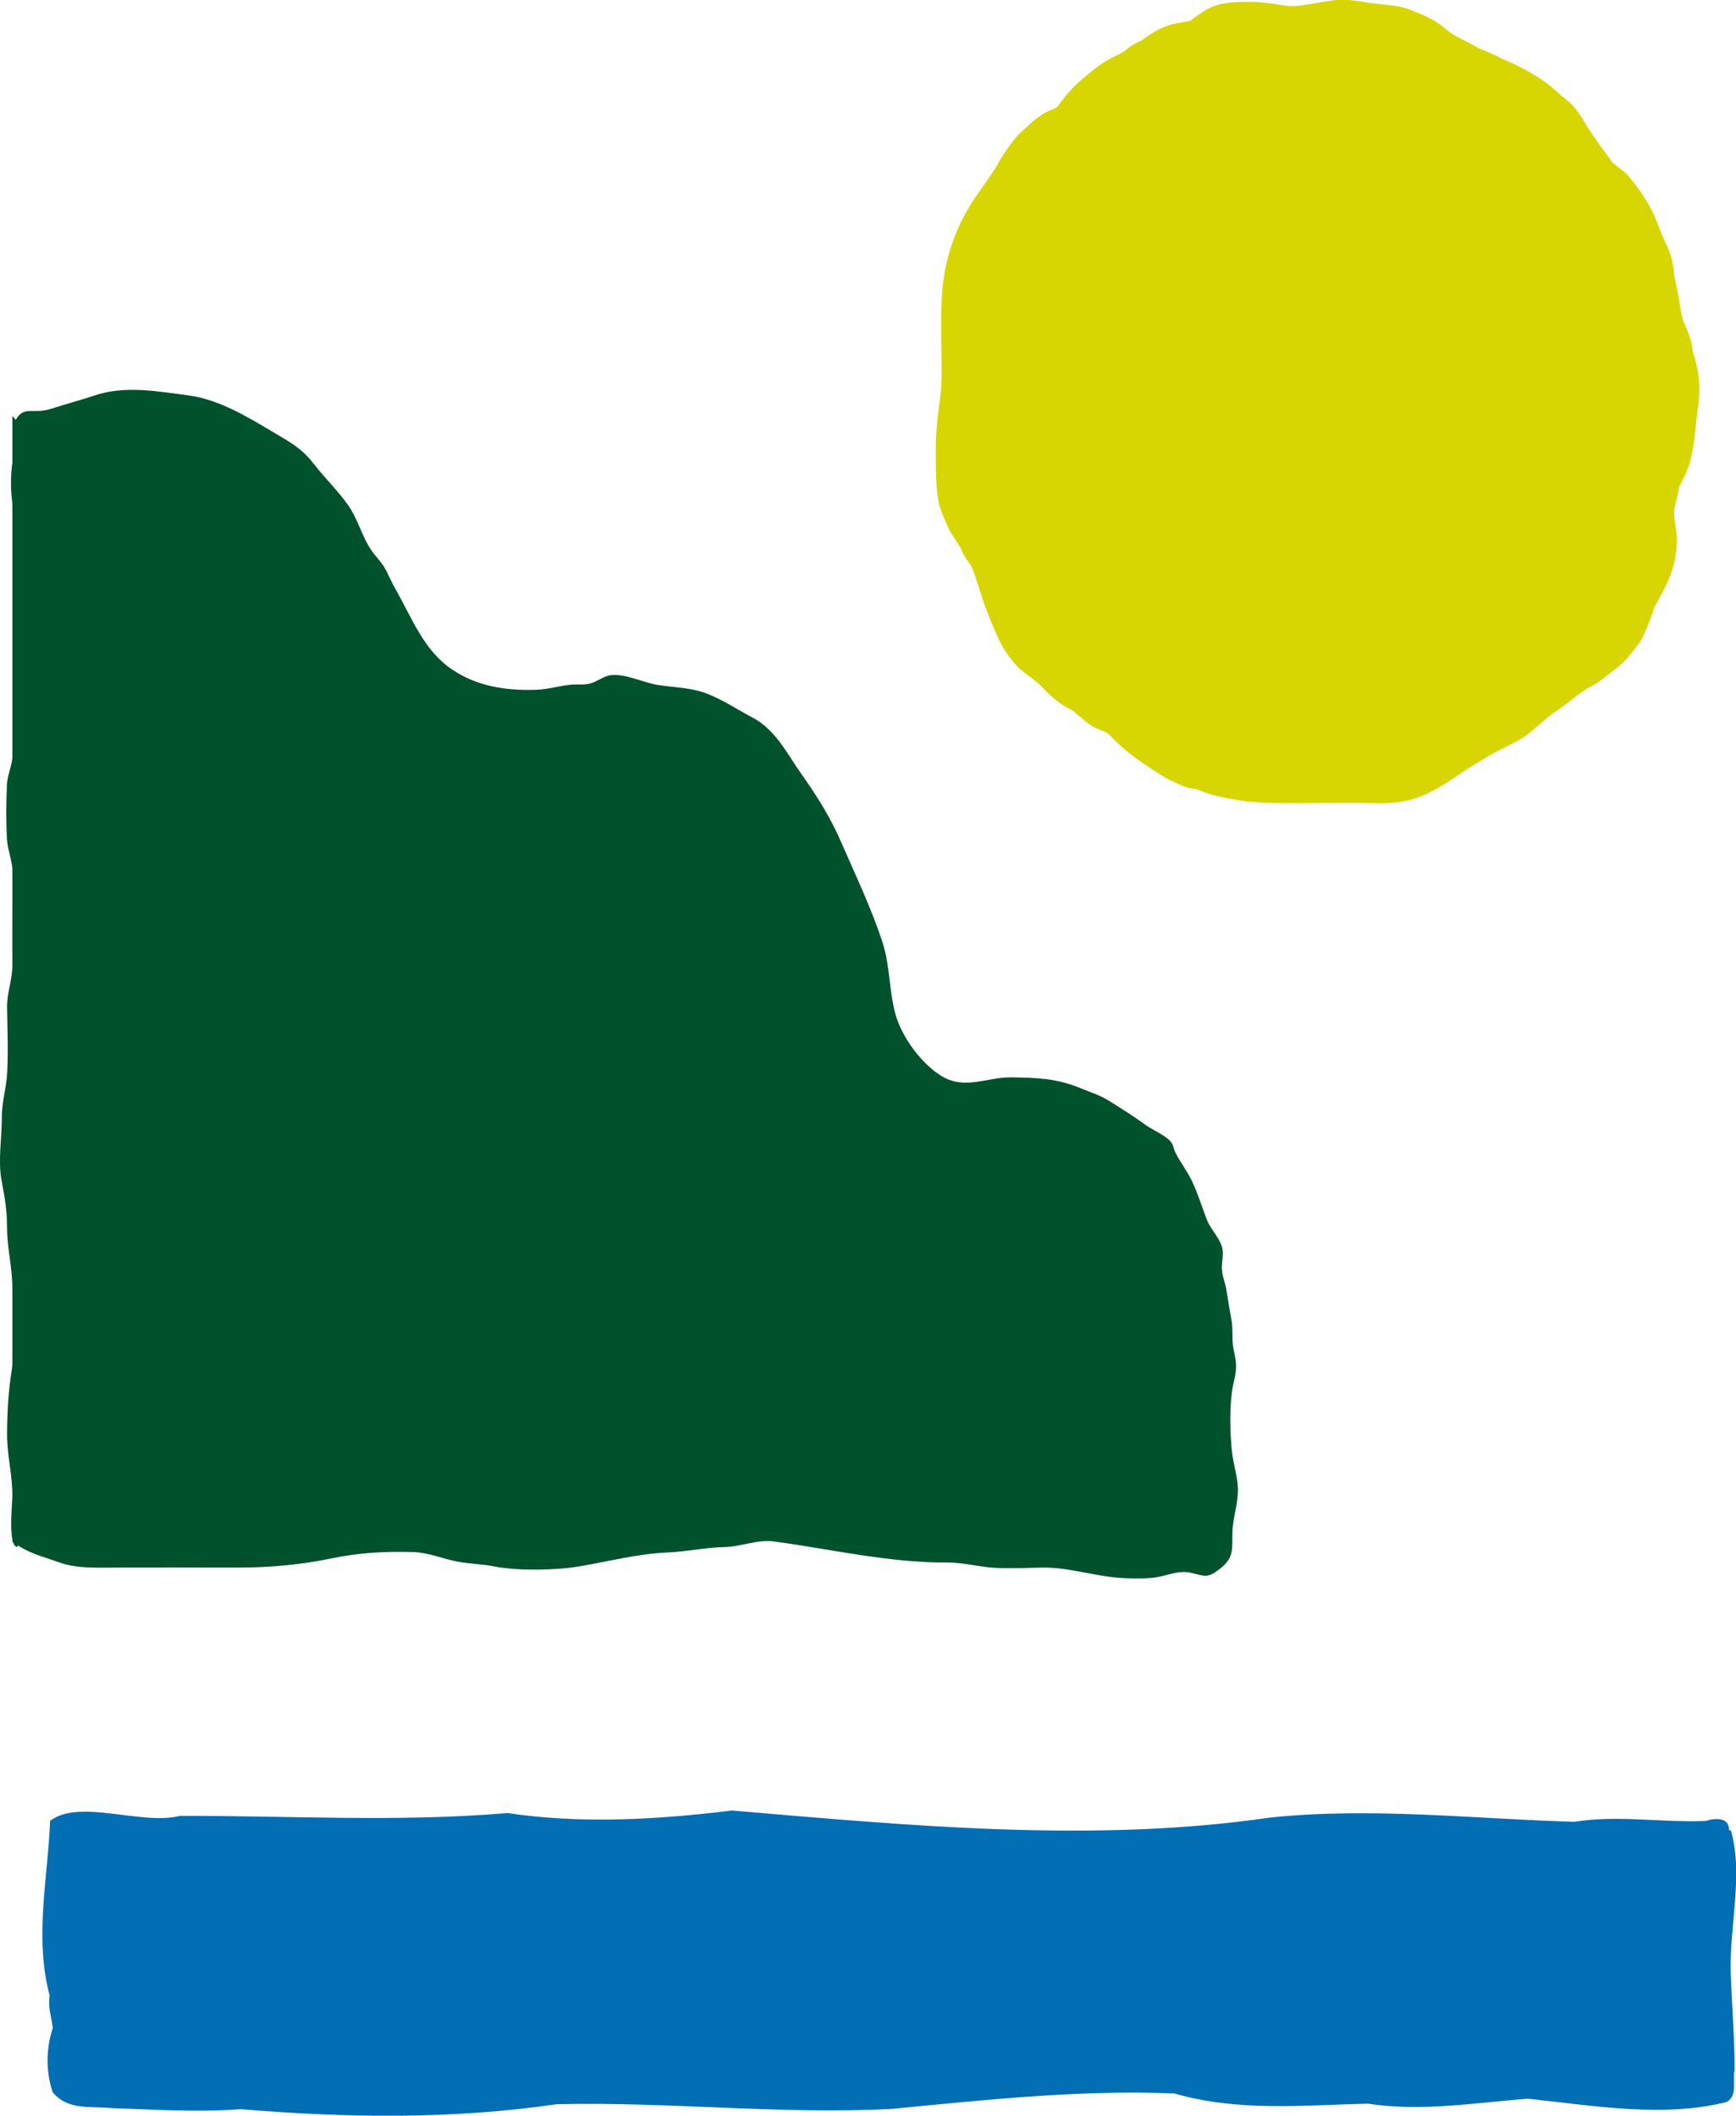
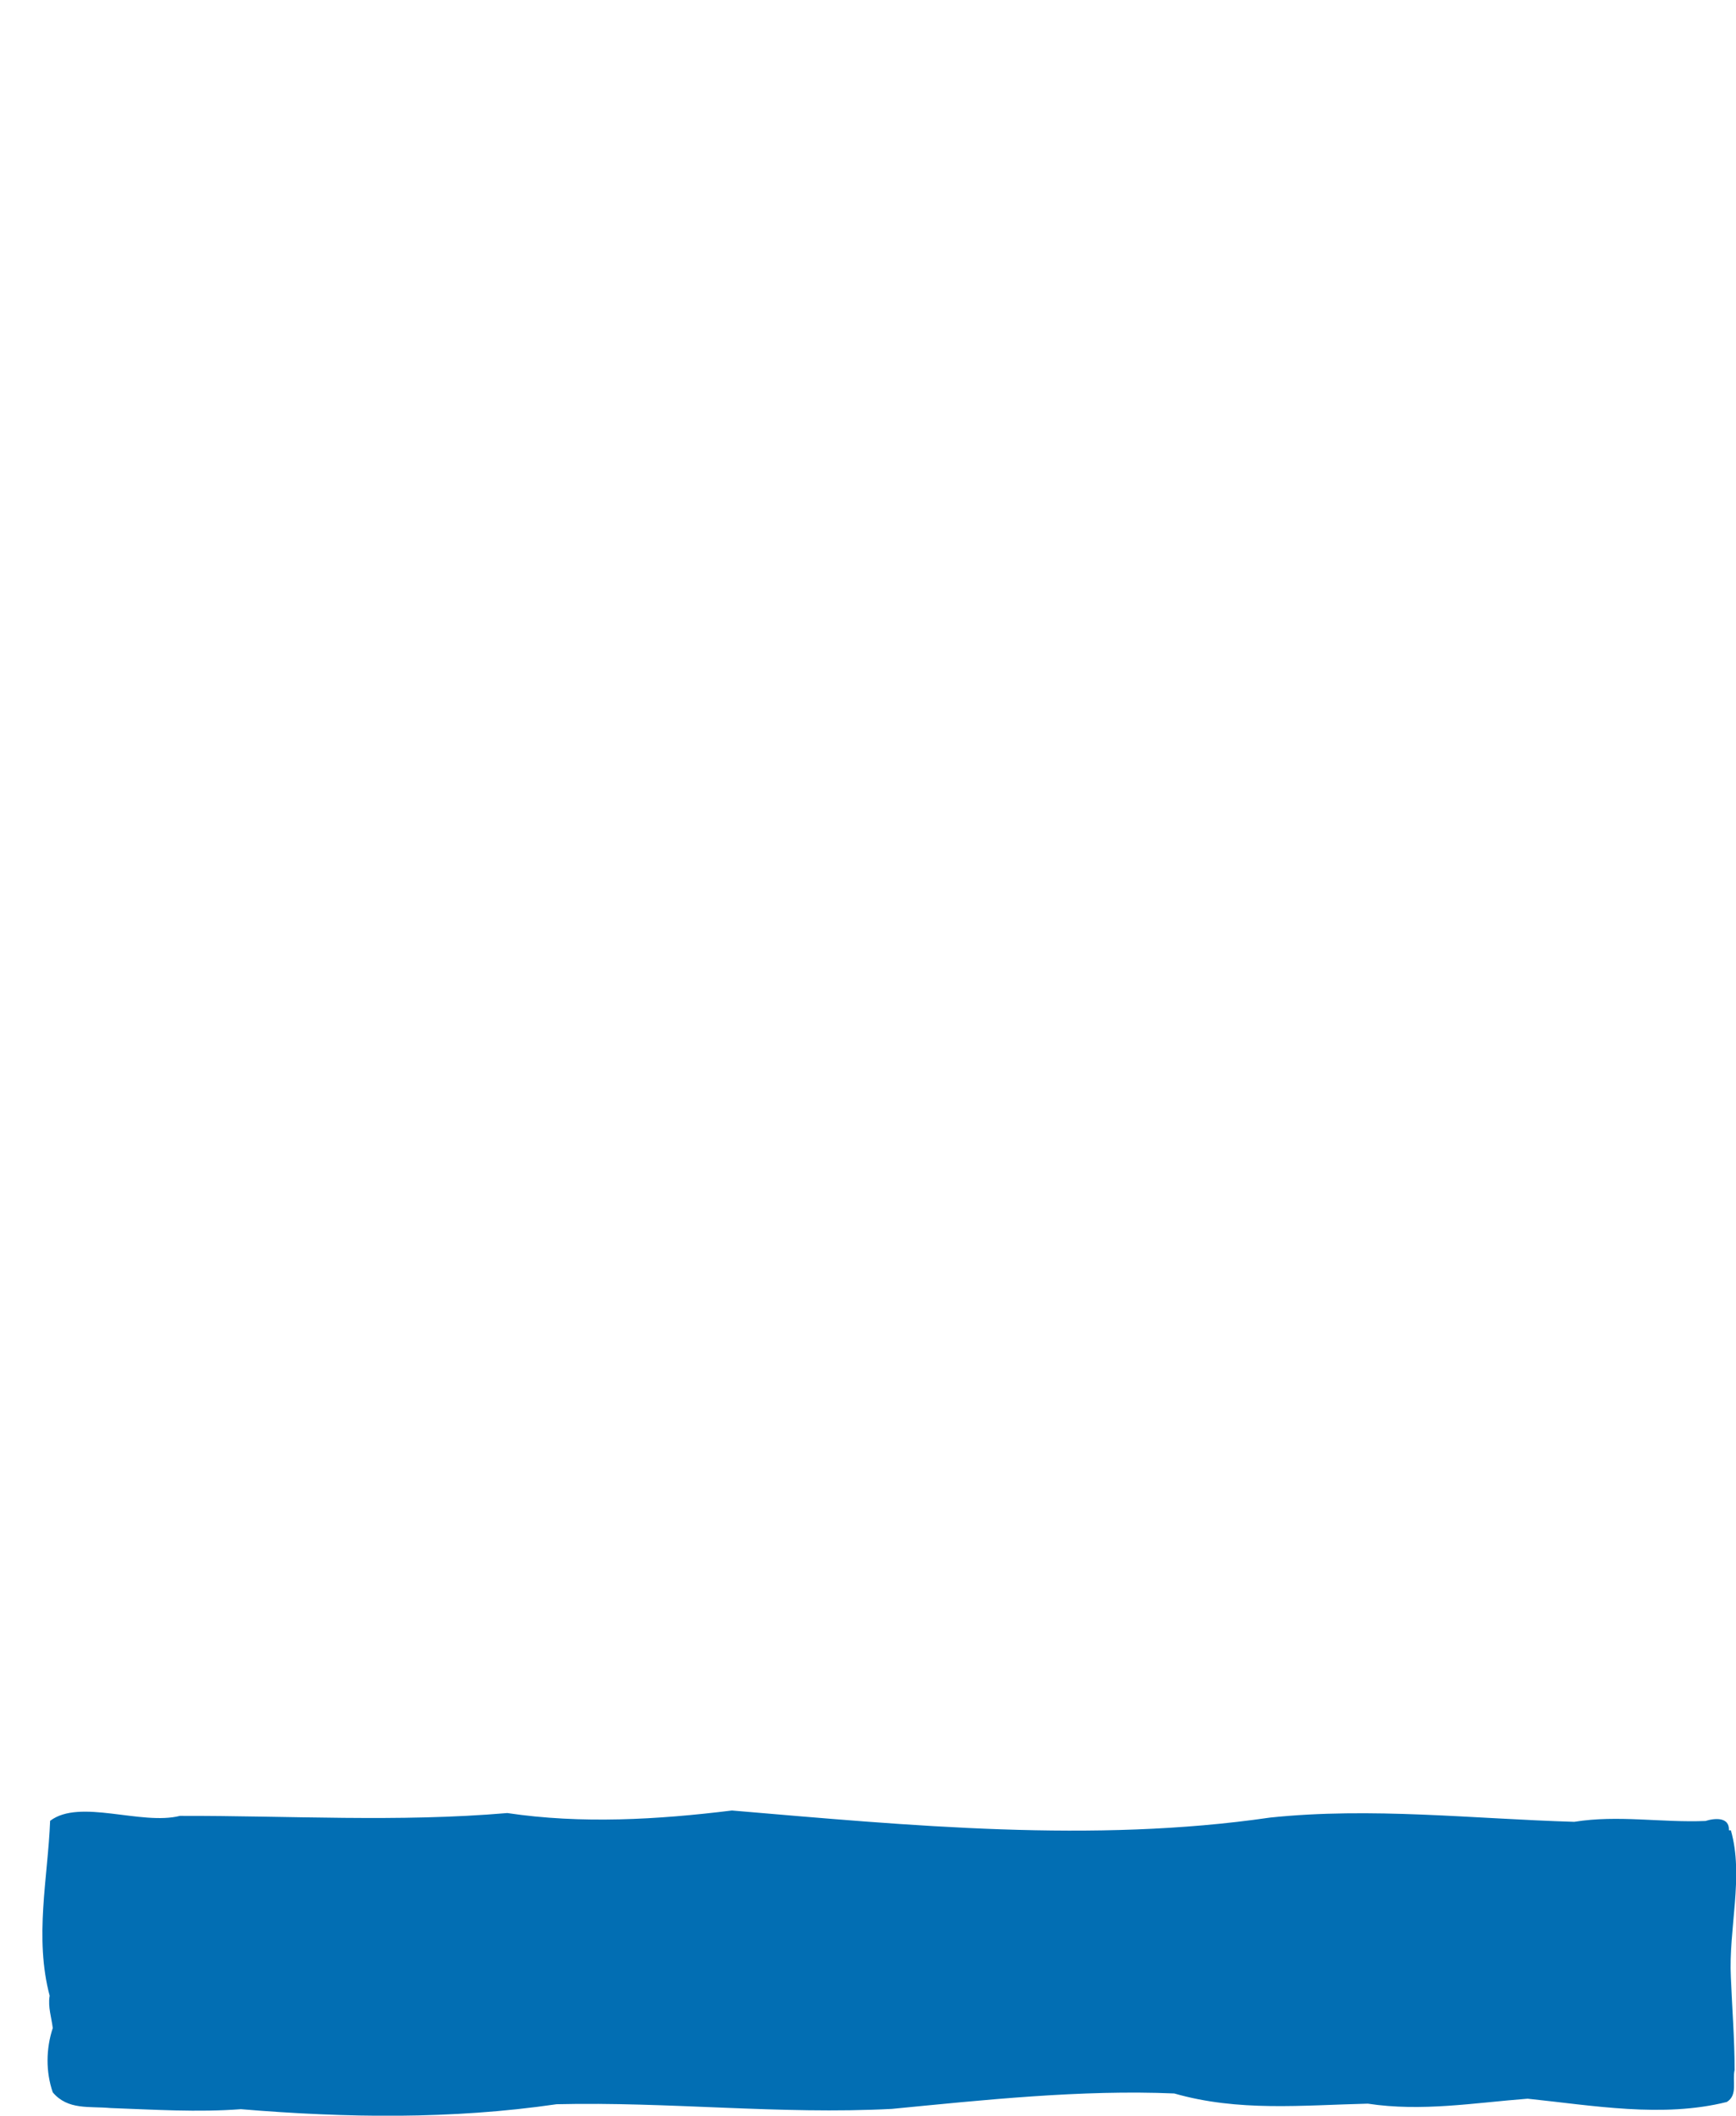
<svg xmlns="http://www.w3.org/2000/svg" width="247" height="301" viewBox="0 0 247 301" fill="none">
-   <path d="M175.334 206.95C174.978 204.09 174.86 199.519 175.531 196.679C175.985 194.746 175.985 194.121 175.531 192.067C175.215 190.597 175.492 189.147 175.195 187.677C174.899 186.187 174.721 184.757 174.445 183.266C174.247 182.259 173.892 181.534 173.852 180.487C173.813 179.621 174.089 178.554 173.931 177.708C173.655 176.177 172.292 175.029 171.719 173.539C171.008 171.686 170.435 169.793 169.566 167.981C168.914 166.611 168.005 165.463 167.314 164.134C166.899 163.369 167.017 162.845 166.405 162.241C165.536 161.395 163.817 160.67 162.79 159.905C161.249 158.757 159.689 157.831 158.069 156.783C156.469 155.756 155.323 155.474 153.565 154.749C150.306 153.42 147.441 153.319 143.826 153.279C140.468 153.239 137.288 155.092 134.009 153.118C131.125 151.386 128.359 147.6 127.451 144.438C126.463 140.974 126.68 137.591 125.594 134.167C124.014 129.273 121.801 124.702 119.767 120.009C118.226 116.425 116.369 113.444 114.137 110.282C111.964 107.241 110.403 103.817 106.986 102.045C104.319 100.656 101.712 98.742 98.709 98.138C97.07 97.796 95.311 97.715 93.632 97.453C91.538 97.131 89.01 95.802 86.857 96.064C85.869 96.185 84.862 97.051 83.854 97.272C82.926 97.474 82.353 97.333 81.444 97.393C79.627 97.534 78.007 98.098 76.17 98.138C71.943 98.259 67.854 97.655 64.278 95.218C60.328 92.54 58.649 88.028 56.456 84.141C55.883 83.155 55.488 82.269 54.974 81.241C54.342 79.973 53.592 79.389 52.861 78.321C51.478 76.327 50.964 73.891 49.503 71.836C48.041 69.762 46.224 68.03 44.663 66.016C42.885 63.7 41.127 62.834 38.776 61.425C35.221 59.31 31.132 56.833 26.904 56.269C22.499 55.685 17.778 54.799 13.432 56.269C11.398 56.954 9.363 57.477 7.329 58.142C4.662 59.008 3.457 57.638 2.232 59.733C2.114 59.551 1.956 59.37 1.758 59.209V60.659V65.875C1.501 67.647 1.501 69.722 1.758 71.595V103.737C1.758 104.119 1.758 104.502 1.758 104.885V107.926C1.6 109.195 1.047 110.342 0.988 111.652C0.869 114.149 0.849 116.827 0.988 119.325C1.067 120.775 1.62 122.104 1.758 123.534V128.971C1.758 131.73 1.738 134.489 1.758 137.248C1.778 139.444 0.988 141.115 1.007 143.29C1.047 146.331 1.185 149.453 1.027 152.494C0.928 154.749 0.237 156.763 0.257 159.079C0.257 161.858 -0.296 165.202 0.217 167.92C0.672 170.317 1.007 172.17 1.007 174.687C1.007 177.688 1.778 180.366 1.758 183.327C1.758 183.448 1.758 183.568 1.758 183.669V194.202C1.738 194.383 1.719 194.564 1.699 194.726C1.185 197.908 1.027 200.808 1.007 204.07C1.007 207.091 1.758 209.729 1.758 212.75C1.758 213.656 1.383 217.181 1.758 218.993V219.356C1.758 219.356 1.837 219.396 1.877 219.436C2.015 219.839 2.212 220.081 2.509 220.101V219.859C4.504 221.108 6.163 221.47 8.534 222.316C11.042 223.202 13.906 223.021 16.791 223.021C22.539 223.021 28.307 223.001 34.055 223.021C38.283 223.021 42.964 222.598 47.073 221.732C51.004 220.906 54.619 220.705 58.688 220.806C60.96 220.866 62.757 221.712 64.93 222.135C66.708 222.497 68.525 222.497 70.323 222.86C73.661 223.504 79.015 223.424 82.353 222.86C86.699 222.135 90.669 221.047 95.074 220.866C97.761 220.745 100.349 220.161 103.055 220.101C105.485 220.061 107.697 218.973 110.206 219.316C118.305 220.403 126.503 222.357 134.779 222.296C137.189 222.296 139.303 222.941 141.654 223.061C143.846 223.162 146.118 223.061 148.311 223.021C152.261 222.961 156.173 224.411 160.163 224.532C161.704 224.572 163.323 224.632 164.825 224.35C166.267 224.068 167.807 223.404 169.348 223.746C171.501 224.209 171.758 224.652 173.714 223.082C175.669 221.511 175.274 220.202 175.353 217.946C175.413 216.033 176.045 214.301 176.124 212.367C176.203 210.394 175.571 208.783 175.334 206.869" fill="#00522C" />
  <path d="M66.195 297.737C66.195 297.737 66.629 297.697 66.728 297.677C66.55 297.677 66.372 297.717 66.195 297.737ZM7.052 284.003C6.815 285.573 7.329 287.023 7.506 288.534C6.538 291.474 6.499 294.757 7.506 297.677C9.66 300.235 12.682 299.631 15.724 299.912C21.887 300.134 28.149 300.537 34.273 300.074C49.285 301.322 64.199 301.544 79.192 299.369C95.094 298.986 110.976 300.859 126.898 300.033C139.955 298.765 153.881 297.274 167.077 297.838C176.203 300.456 185.27 299.51 194.613 299.288C202.297 300.456 209.745 299.167 217.35 298.583C226.673 299.55 236.55 301.342 245.696 299.047C247.296 298.06 246.447 296.026 246.802 294.495C246.802 290.105 246.447 285.714 246.269 281.324C245.914 274.477 248.146 266.904 246.269 260.399H245.993C246.091 258.486 243.997 258.647 242.654 259.07C236.452 259.332 230.209 258.184 223.987 259.191C209.587 258.768 195.147 257.076 180.707 258.587C155.521 262.252 129.308 259.715 104.141 257.58C93.514 258.889 82.689 259.513 72.18 257.942C56.634 259.272 41.186 258.305 25.601 258.345C20.07 259.735 11.339 255.848 7.131 259.05C6.815 267.166 4.859 275.625 7.072 283.962" fill="#026EB3" />
-   <path d="M241.232 51.315C241.114 50.871 240.975 50.449 240.857 50.006C240.758 49.281 240.639 48.576 240.402 47.891C240.126 47.065 239.81 46.34 239.474 45.635C239.158 44.528 239 43.36 238.822 42.232C238.684 41.265 238.427 40.319 238.229 39.372C238.15 38.446 238.052 37.499 237.795 36.613C237.499 35.586 237.024 34.599 236.55 33.632C235.899 31.9 235.247 30.169 234.279 28.598C233.489 27.309 232.58 26.04 231.572 24.912C231.177 24.469 230.763 24.187 230.269 23.805C230.012 23.583 229.676 23.321 229.36 23.059C229.301 22.979 229.242 22.898 229.202 22.797C228.748 22.133 228.254 21.488 227.76 20.864C227.108 19.918 226.476 18.971 225.824 18.025C225.706 17.823 225.607 17.622 225.488 17.42C224.955 16.494 224.323 15.588 223.592 14.843C223.098 14.339 222.545 13.896 221.972 13.473C219.582 11.157 216.678 9.586 213.656 8.338C213.616 8.338 213.597 8.297 213.557 8.277C212.708 7.794 211.641 7.371 210.831 7.049C210.772 7.029 210.713 7.008 210.653 6.988C210.001 6.646 209.389 6.263 208.717 5.941C207.888 5.538 207.078 5.135 206.308 4.612C205.695 4.108 205.083 3.585 204.411 3.162C203.285 2.417 201.606 1.772 200.48 1.329C199.117 0.785 197.596 0.745 196.174 0.564C195.799 0.524 195.423 0.483 195.048 0.443C193.29 0.141 191.552 -0.181 189.754 0.04C188.154 0.262 186.574 0.544 184.974 0.806C184.262 0.866 183.551 0.866 182.86 0.806C181.378 0.564 179.897 0.302 178.415 0.282C175.887 0.242 173.023 0.222 170.889 1.873C170.336 2.175 169.862 2.538 169.408 2.94C168.736 3.081 168.045 3.202 167.373 3.323C165.477 3.665 163.896 4.652 162.395 5.78C161.921 5.981 161.447 6.203 161.012 6.485C160.657 6.726 160.301 7.008 159.965 7.29C159.412 7.633 158.8 7.895 158.227 8.197C157.417 8.599 156.706 9.083 156.015 9.606C156.173 9.486 156.331 9.345 156.489 9.224C154.928 10.472 153.368 11.62 152.044 13.151C151.471 13.816 150.938 14.52 150.405 15.245C150.286 15.306 150.187 15.366 150.069 15.427C149.417 15.688 148.785 15.95 148.212 16.333C147.145 17.018 146.197 17.964 145.249 18.83C144.32 19.696 143.57 20.804 142.859 21.851C142.523 22.334 142.246 22.858 141.95 23.361C140.745 25.416 139.224 27.268 137.98 29.302C136.379 31.921 135.234 34.8 134.582 37.821C133.871 41.124 133.891 44.387 133.91 47.75C133.91 50.59 134.128 53.49 133.792 56.309C133.574 57.981 133.377 59.652 133.239 61.344C133.1 63.136 133.14 64.909 133.16 66.701C133.179 68.332 133.258 69.903 133.574 71.514C133.812 72.682 134.365 73.79 134.839 74.877C134.977 75.22 135.155 75.542 135.333 75.844C135.767 76.549 136.261 77.214 136.656 77.939C136.834 78.261 136.952 78.603 137.11 78.905C137.367 79.389 137.683 79.832 138.019 80.255C138.138 80.456 138.256 80.677 138.355 80.899C139.145 82.913 139.659 85.028 140.449 87.021C141.101 88.632 141.733 90.304 142.562 91.835C143.135 92.882 143.846 93.849 144.656 94.715C145.288 95.399 146.079 95.943 146.829 96.487C147.185 96.789 147.54 97.091 147.896 97.373C148.153 97.615 148.39 97.856 148.627 98.118C149.417 98.964 150.365 99.749 151.313 100.374C151.748 100.656 152.202 100.857 152.657 101.099C153.071 101.501 153.506 101.844 153.98 102.226C154.336 102.508 154.79 102.931 155.244 103.213C155.857 103.596 156.607 103.878 157.299 104.16C157.437 104.24 157.575 104.321 157.713 104.401C158.069 104.764 158.425 105.147 158.8 105.509C160.044 106.717 161.447 107.785 162.869 108.752C163.679 109.295 164.509 109.819 165.319 110.343C166.05 110.806 166.721 111.108 167.531 111.47C168.143 111.732 168.578 111.994 169.19 112.095C169.467 112.155 169.763 112.195 170.06 112.236C170.613 112.377 171.106 112.618 171.66 112.82C172.331 113.061 173.042 113.243 173.753 113.384C175.986 113.887 178.297 114.169 180.588 114.229C183.808 114.31 187.048 114.229 190.268 114.229C191.848 114.229 193.448 114.209 195.028 114.249C195.838 114.27 196.628 114.31 197.438 114.249C199.888 114.129 201.784 113.645 203.957 112.457C205.28 111.752 206.525 110.927 207.769 110.061C209.014 109.215 210.298 108.47 211.582 107.684C213.024 106.798 214.565 106.154 216.046 105.328C217.37 104.583 218.535 103.495 219.681 102.508C219.997 102.247 220.293 101.985 220.609 101.743C221.597 101.018 222.604 100.333 223.592 99.588C224.165 99.145 224.718 98.682 225.33 98.279C225.923 97.876 226.575 97.574 227.167 97.192C227.701 96.849 228.195 96.467 228.708 96.064C230.407 94.735 231.276 94.07 232.501 92.439C232.916 91.875 233.39 91.331 233.706 90.707C234.219 89.66 234.634 88.552 235.029 87.444C235.148 87.102 235.266 86.78 235.385 86.437C235.859 85.491 236.392 84.585 236.866 83.638C237.933 81.483 238.526 79.509 238.585 77.052C238.585 75.985 238.427 74.918 238.249 73.85C238.21 73.387 238.19 72.944 238.19 72.481C238.467 71.434 238.704 70.366 238.901 69.299C239.513 68.111 240.126 66.922 240.501 65.533C241.015 63.539 241.193 61.425 241.41 59.37C241.548 58.102 241.785 56.792 241.785 55.524C241.785 54.094 241.588 52.624 241.212 51.254" fill="#D7D602" />
</svg>